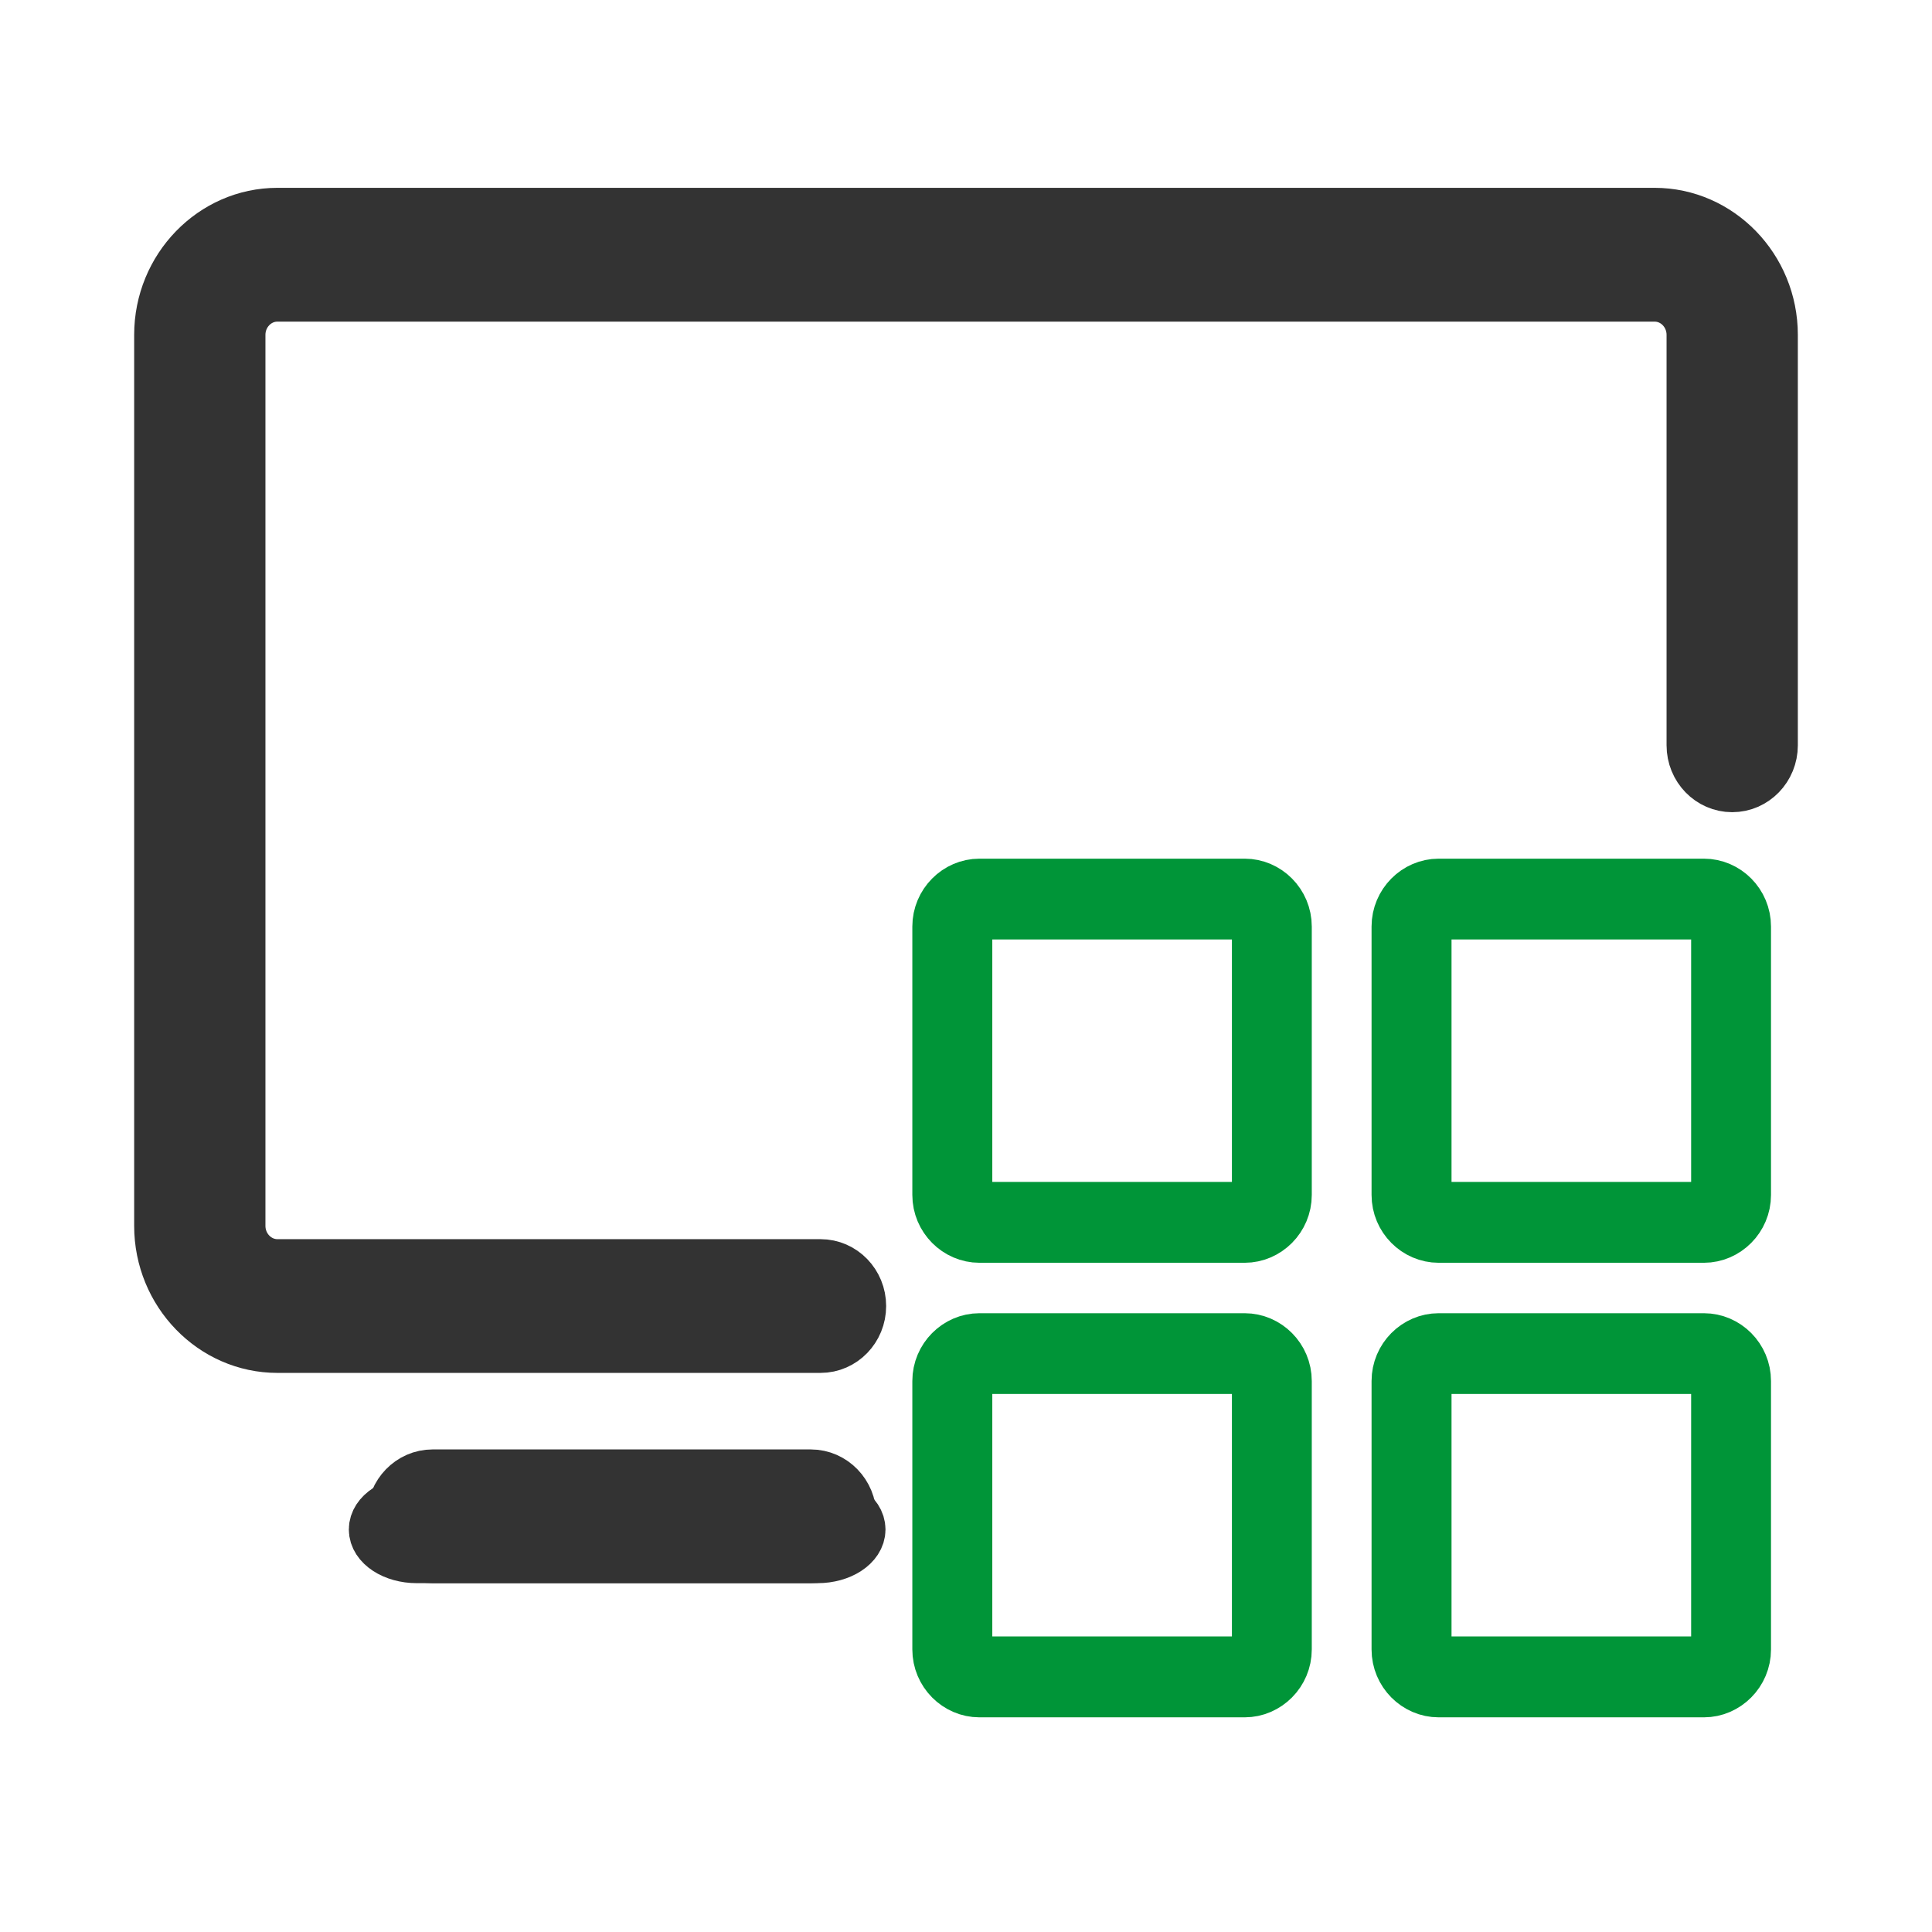
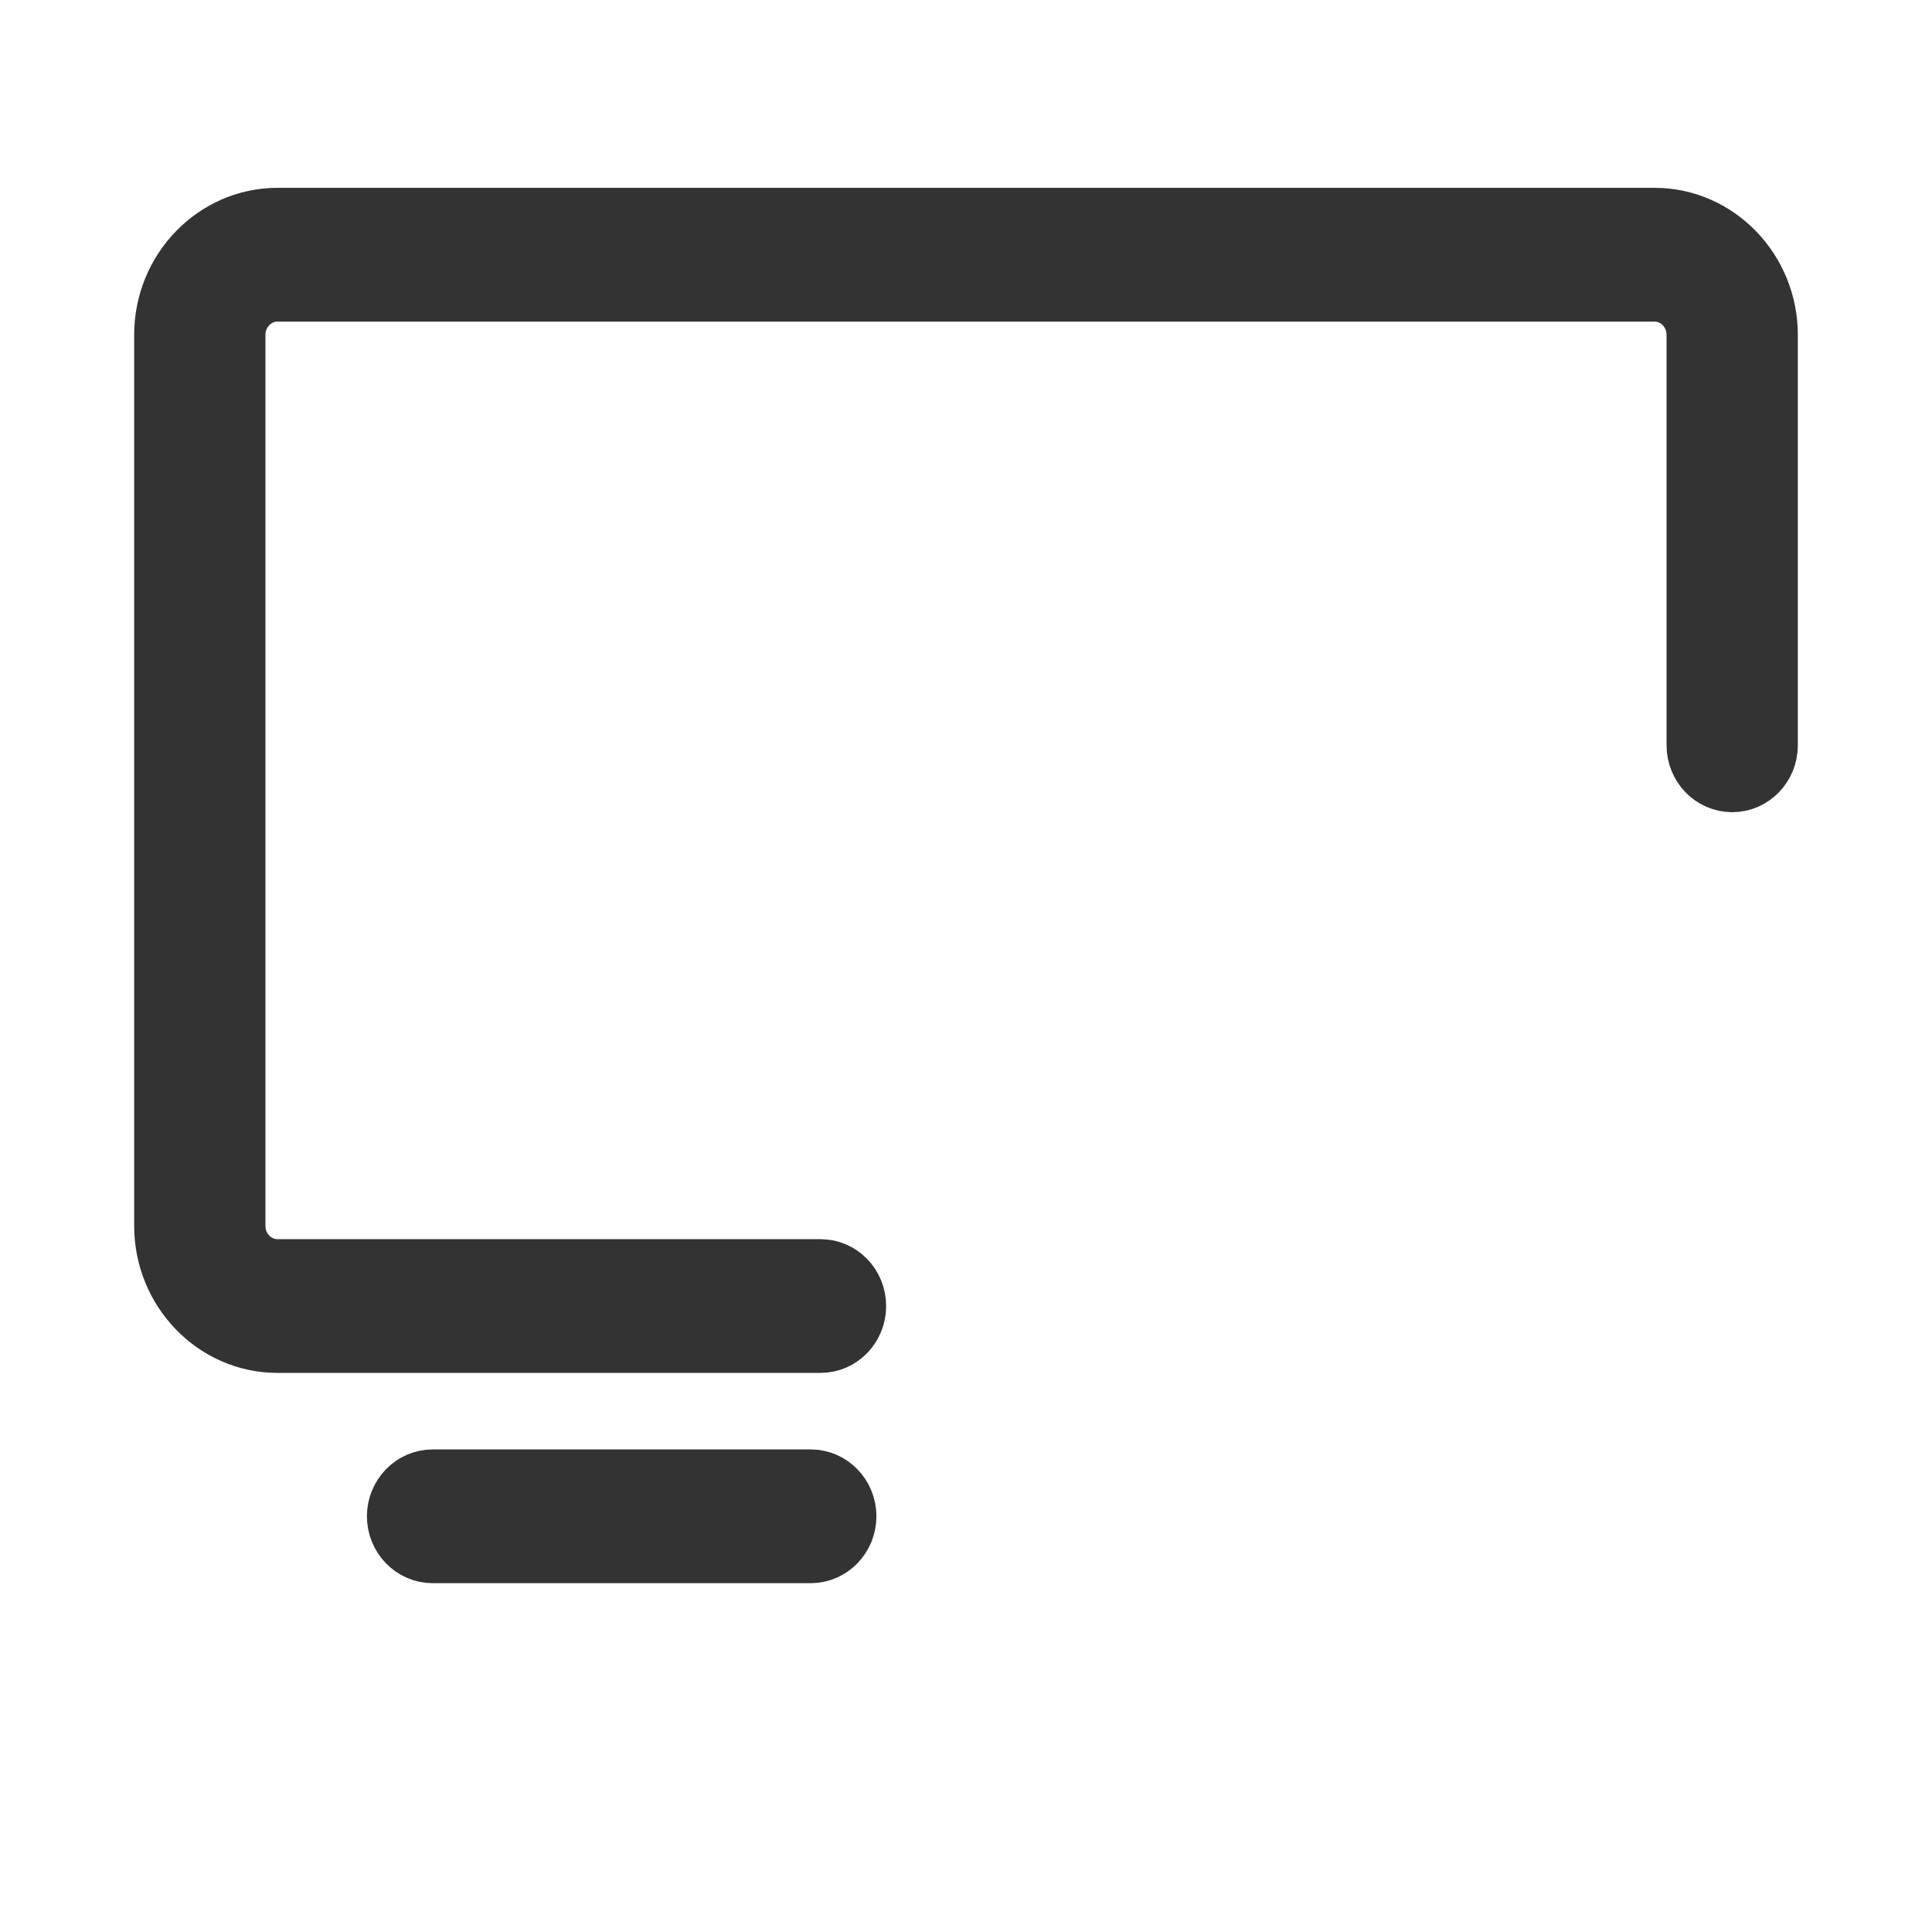
<svg xmlns="http://www.w3.org/2000/svg" width="36" height="36" viewBox="0 0 36 36" fill="none">
-   <path d="M15.234 29H7.766C7.345 29 7 28.775 7 28.5C7 28.225 7.345 28 7.766 28H15.234C15.655 28 16 28.225 16 28.5C16 28.775 15.655 29 15.234 29Z" fill="#333333" stroke="#333333" />
  <path d="M15.108 27.508H8.06C7.663 27.508 7.337 27.843 7.337 28.254C7.337 28.664 7.663 29 8.06 29H15.108C15.506 29 15.831 28.664 15.831 28.254C15.831 27.843 15.506 27.508 15.108 27.508ZM15.289 23.59H5.169C4.771 23.59 4.446 23.254 4.446 22.843V6.239C4.446 5.828 4.771 5.493 5.169 5.493H30.831C31.229 5.493 31.554 5.828 31.554 6.239V13.888C31.554 14.3 31.878 14.634 32.277 14.634C32.676 14.634 33 14.3 33 13.888V6.239C33 5.007 32.024 4 30.831 4H5.169C3.976 4 3 5.007 3 6.239V22.843C3 24.075 3.976 25.082 5.169 25.082H15.289C15.689 25.082 16.012 24.748 16.012 24.336C16.012 23.924 15.689 23.59 15.289 23.59Z" fill="#333333" stroke="#333333" />
-   <path d="M23.455 17.506V17.006H22.955H18.49H17.99V17.506V22.023V22.523H18.49H22.955H23.455V22.023V17.506ZM23.455 25.975V25.475H22.955H18.49H17.99V25.975V30.492V30.992H18.49H22.955H23.455V30.492V25.975ZM32.012 25.975V25.475H31.512H27.047H26.547V25.975V30.492V30.992H27.047H31.512H32.012V30.492V25.975ZM32.012 17.506V17.006H31.512H27.047H26.547V17.506V22.023V22.523H27.047H31.512H32.012V22.023V17.506ZM18.25 16.5H23.193C23.599 16.5 23.943 16.839 23.943 17.265V22.266C23.943 22.691 23.598 23.03 23.193 23.03H18.25C17.844 23.03 17.5 22.69 17.5 22.266V17.265C17.5 16.84 17.845 16.5 18.25 16.5ZM18.25 24.97H23.193C23.599 24.97 23.943 25.309 23.943 25.734V30.735C23.943 31.16 23.598 31.5 23.193 31.5H18.25C17.844 31.5 17.5 31.16 17.5 30.735V25.734C17.5 25.309 17.845 24.97 18.25 24.97ZM26.807 24.97H31.75C32.157 24.97 32.5 25.309 32.5 25.734V30.735C32.5 31.16 32.155 31.5 31.75 31.5H26.807C26.401 31.5 26.057 31.16 26.057 30.735V25.734C26.057 25.309 26.402 24.97 26.807 24.97ZM26.807 16.5H31.75C32.157 16.5 32.5 16.839 32.5 17.265V22.266C32.5 22.691 32.155 23.03 31.75 23.03H26.807C26.401 23.03 26.057 22.69 26.057 22.266V17.265C26.057 16.84 26.402 16.5 26.807 16.5Z" fill="#009538" stroke="#009538" />
</svg>